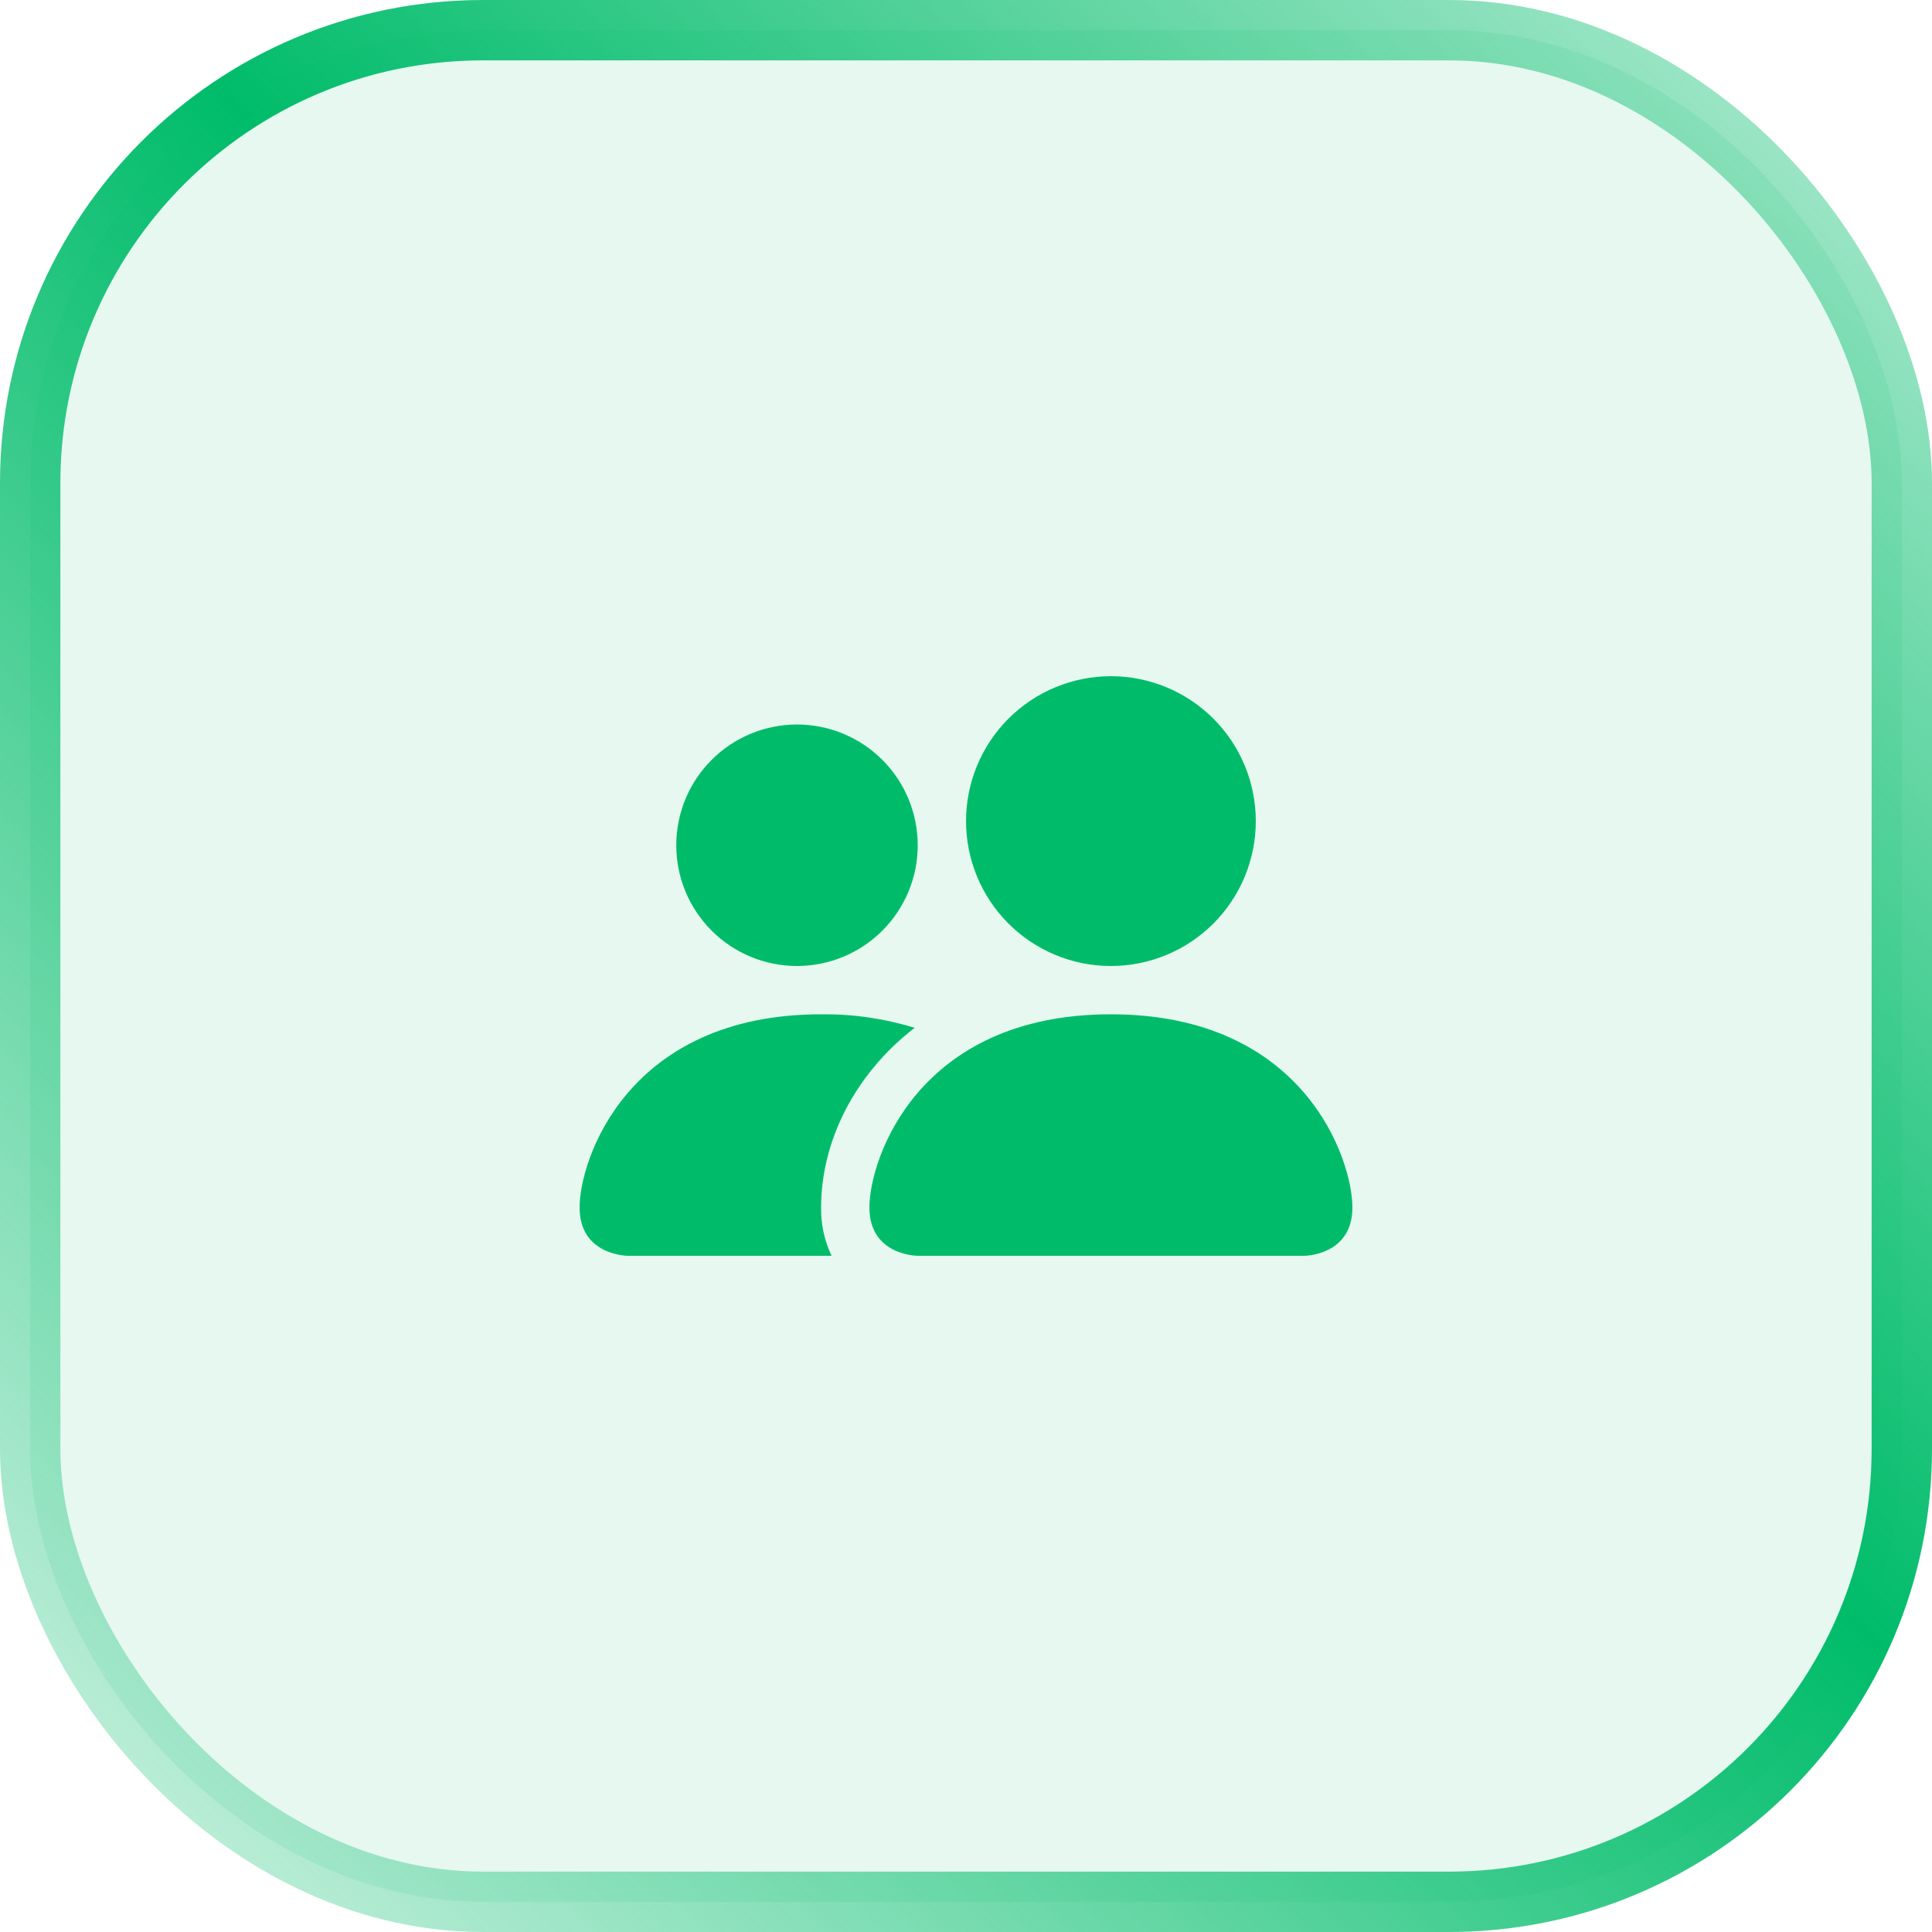
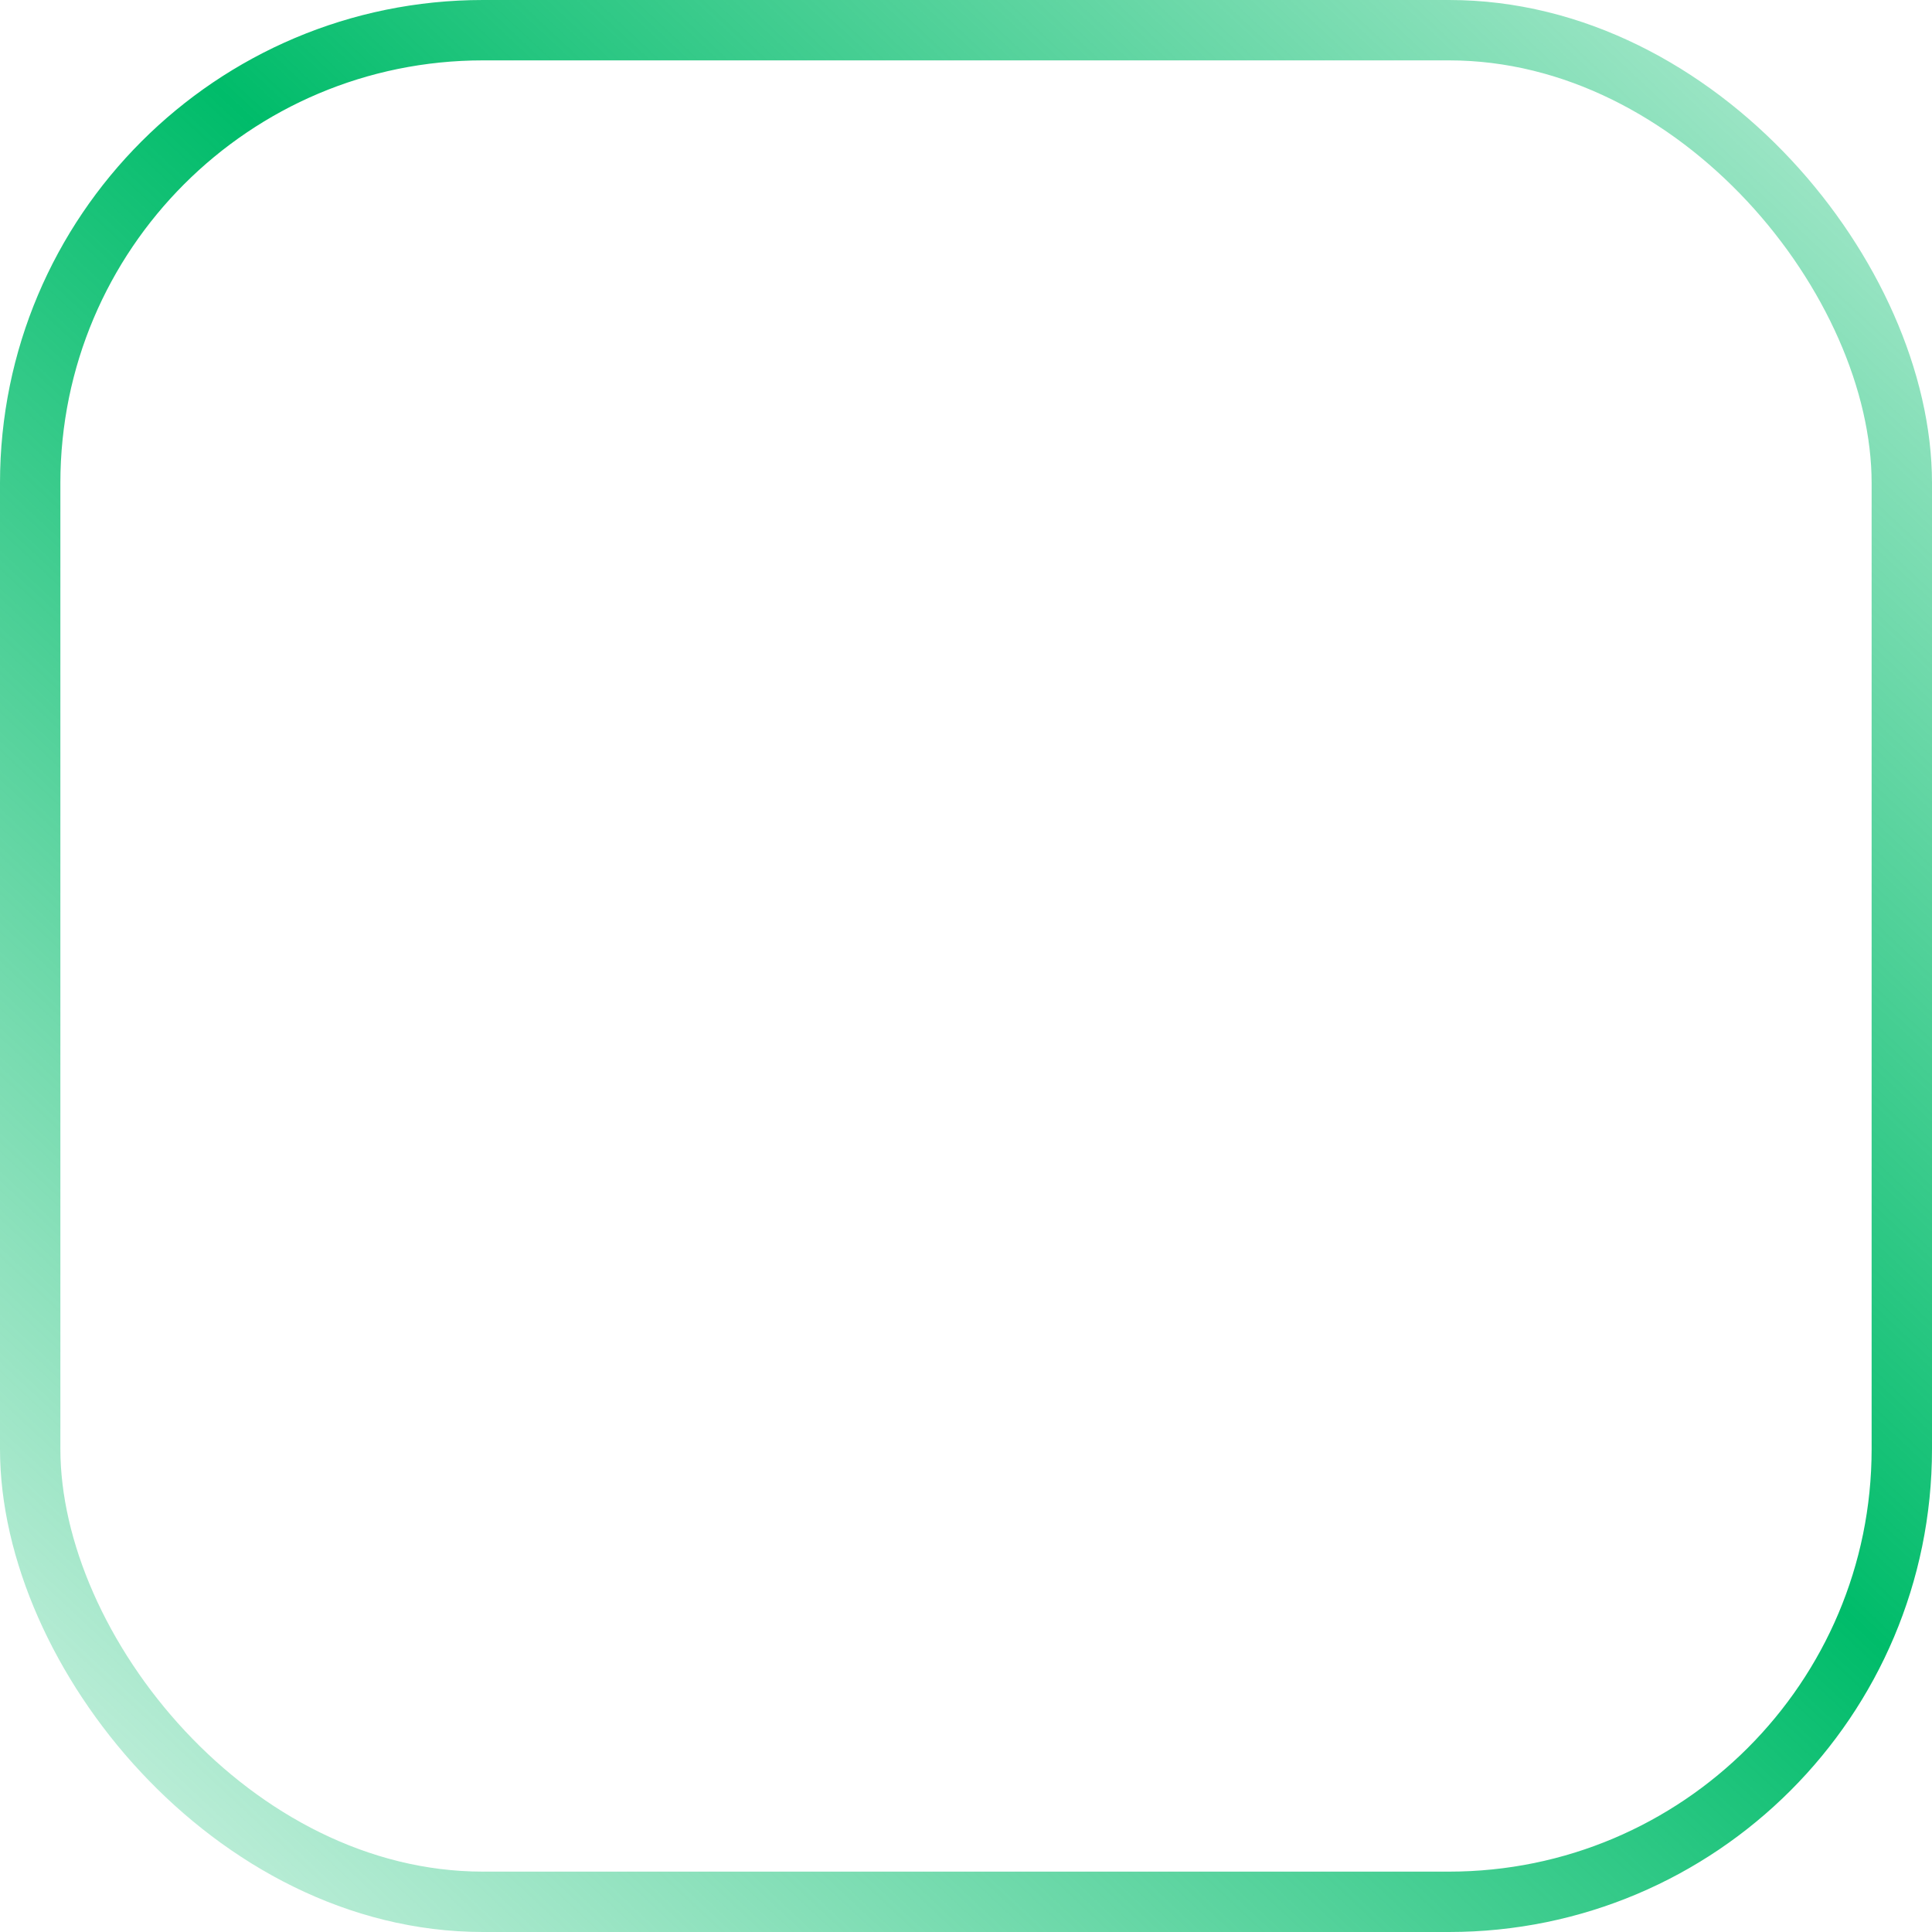
<svg xmlns="http://www.w3.org/2000/svg" width="64" height="64" viewBox="0 0 64 64" fill="none">
-   <rect x="1" y="1" width="62" height="62" rx="15" fill="#00BC6A" fill-opacity="0.1" />
  <rect x="1" y="1" width="62" height="62" rx="15" stroke="url(#paint0_linear_16859_5666)" stroke-width="2" />
-   <path fill-rule="evenodd" clip-rule="evenodd" d="M30.401 41.6C30.401 41.6 28.8 41.6 28.8 40C28.8 38.4 30.401 33.6 36.8 33.6C43.2 33.6 44.8 38.4 44.8 40C44.8 41.6 43.2 41.6 43.2 41.6H30.401ZM36.8 32C38.074 32 39.294 31.494 40.195 30.594C41.095 29.694 41.6 28.473 41.6 27.2C41.6 25.927 41.095 24.706 40.195 23.806C39.294 22.906 38.074 22.4 36.8 22.4C35.527 22.4 34.306 22.906 33.406 23.806C32.506 24.706 32.001 25.927 32.001 27.2C32.001 28.473 32.506 29.694 33.406 30.594C34.306 31.494 35.527 32 36.8 32ZM27.547 41.6C27.309 41.101 27.191 40.553 27.2 40C27.2 37.832 28.288 35.6 30.299 34.048C29.296 33.739 28.25 33.588 27.2 33.6C20.8 33.6 19.2 38.4 19.2 40C19.2 41.6 20.8 41.6 20.8 41.6H27.547ZM29.229 30.829C28.479 31.579 27.462 32 26.402 32C25.341 32 24.323 31.579 23.573 30.828C22.823 30.078 22.402 29.061 22.402 28C22.402 26.939 22.823 25.922 23.573 25.172C24.323 24.422 25.341 24 26.402 24C27.463 24 28.48 24.422 29.23 25.172C29.98 25.922 30.401 26.94 30.401 28.001C30.401 29.062 29.979 30.079 29.229 30.829Z" fill="#00BC6A" />
  <defs>
    <linearGradient id="paint0_linear_16859_5666" x1="71.433" y1="-4.184" x2="3.654" y2="68.258" gradientUnits="userSpaceOnUse">
      <stop stop-color="#00BC6A" stop-opacity="0.13" />
      <stop offset="0.495" stop-color="#00BC6A" />
      <stop offset="1" stop-color="#00BC6A" stop-opacity="0.15" />
    </linearGradient>
  </defs>
</svg>